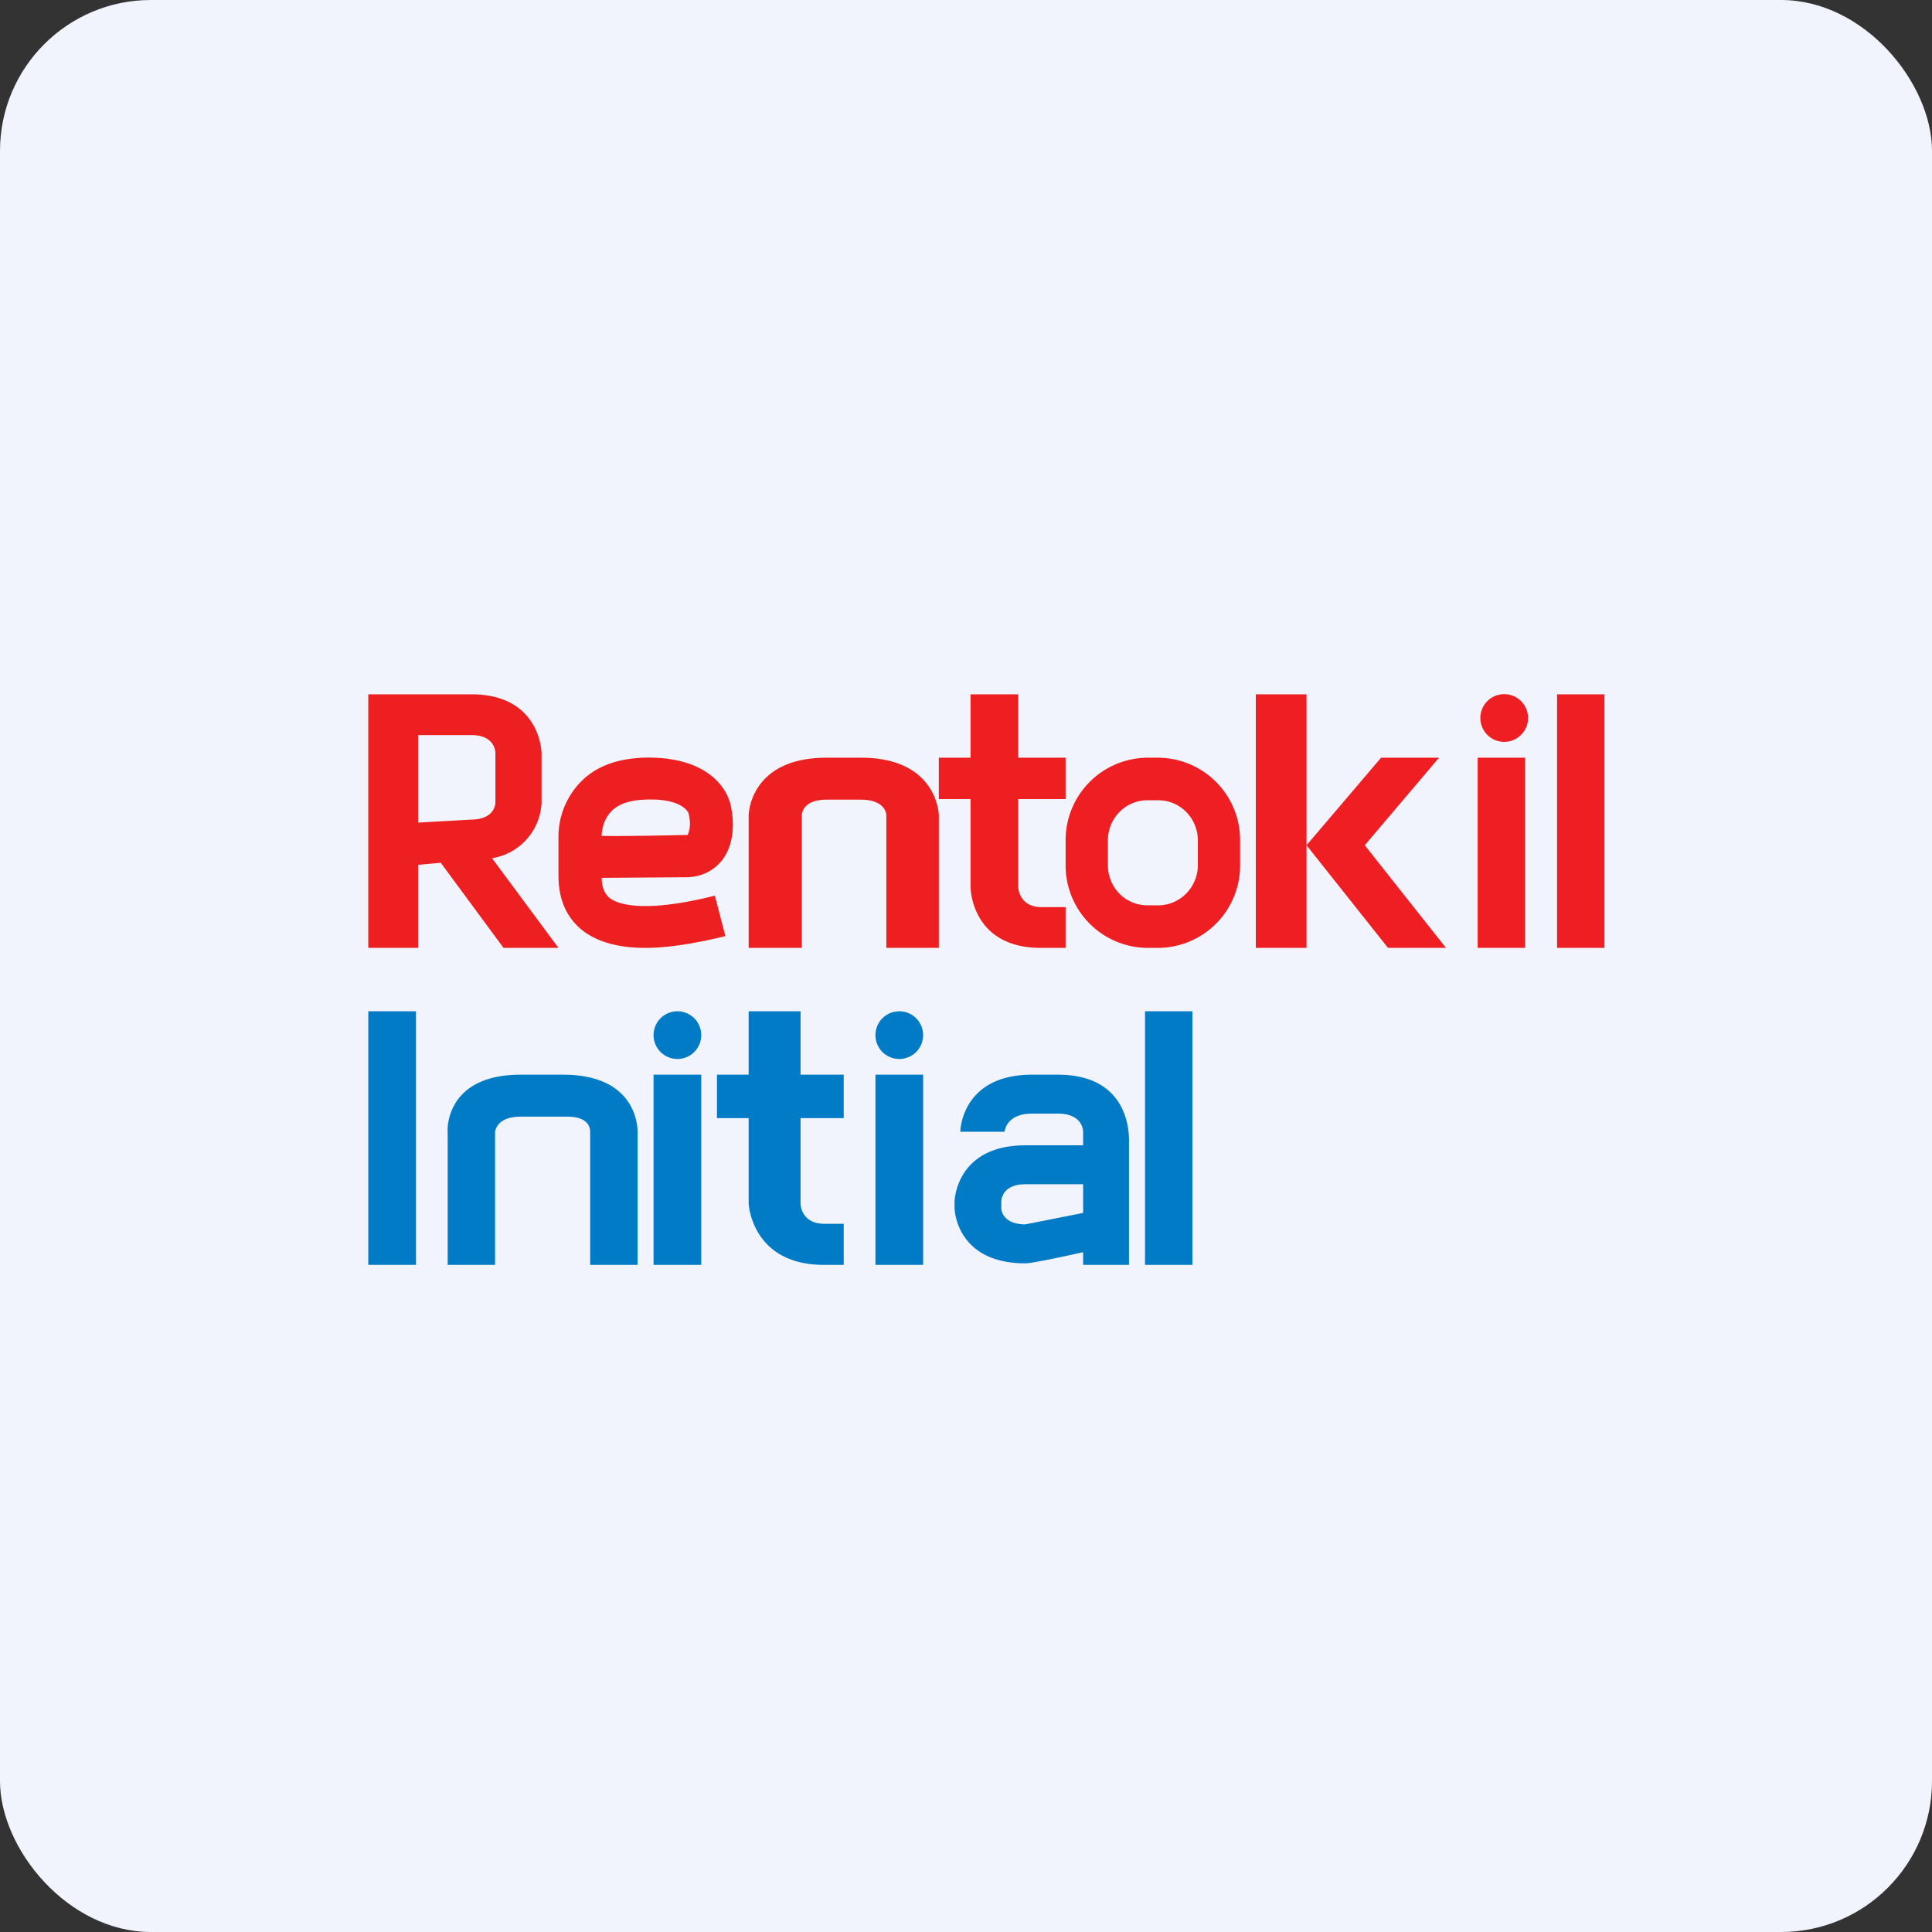
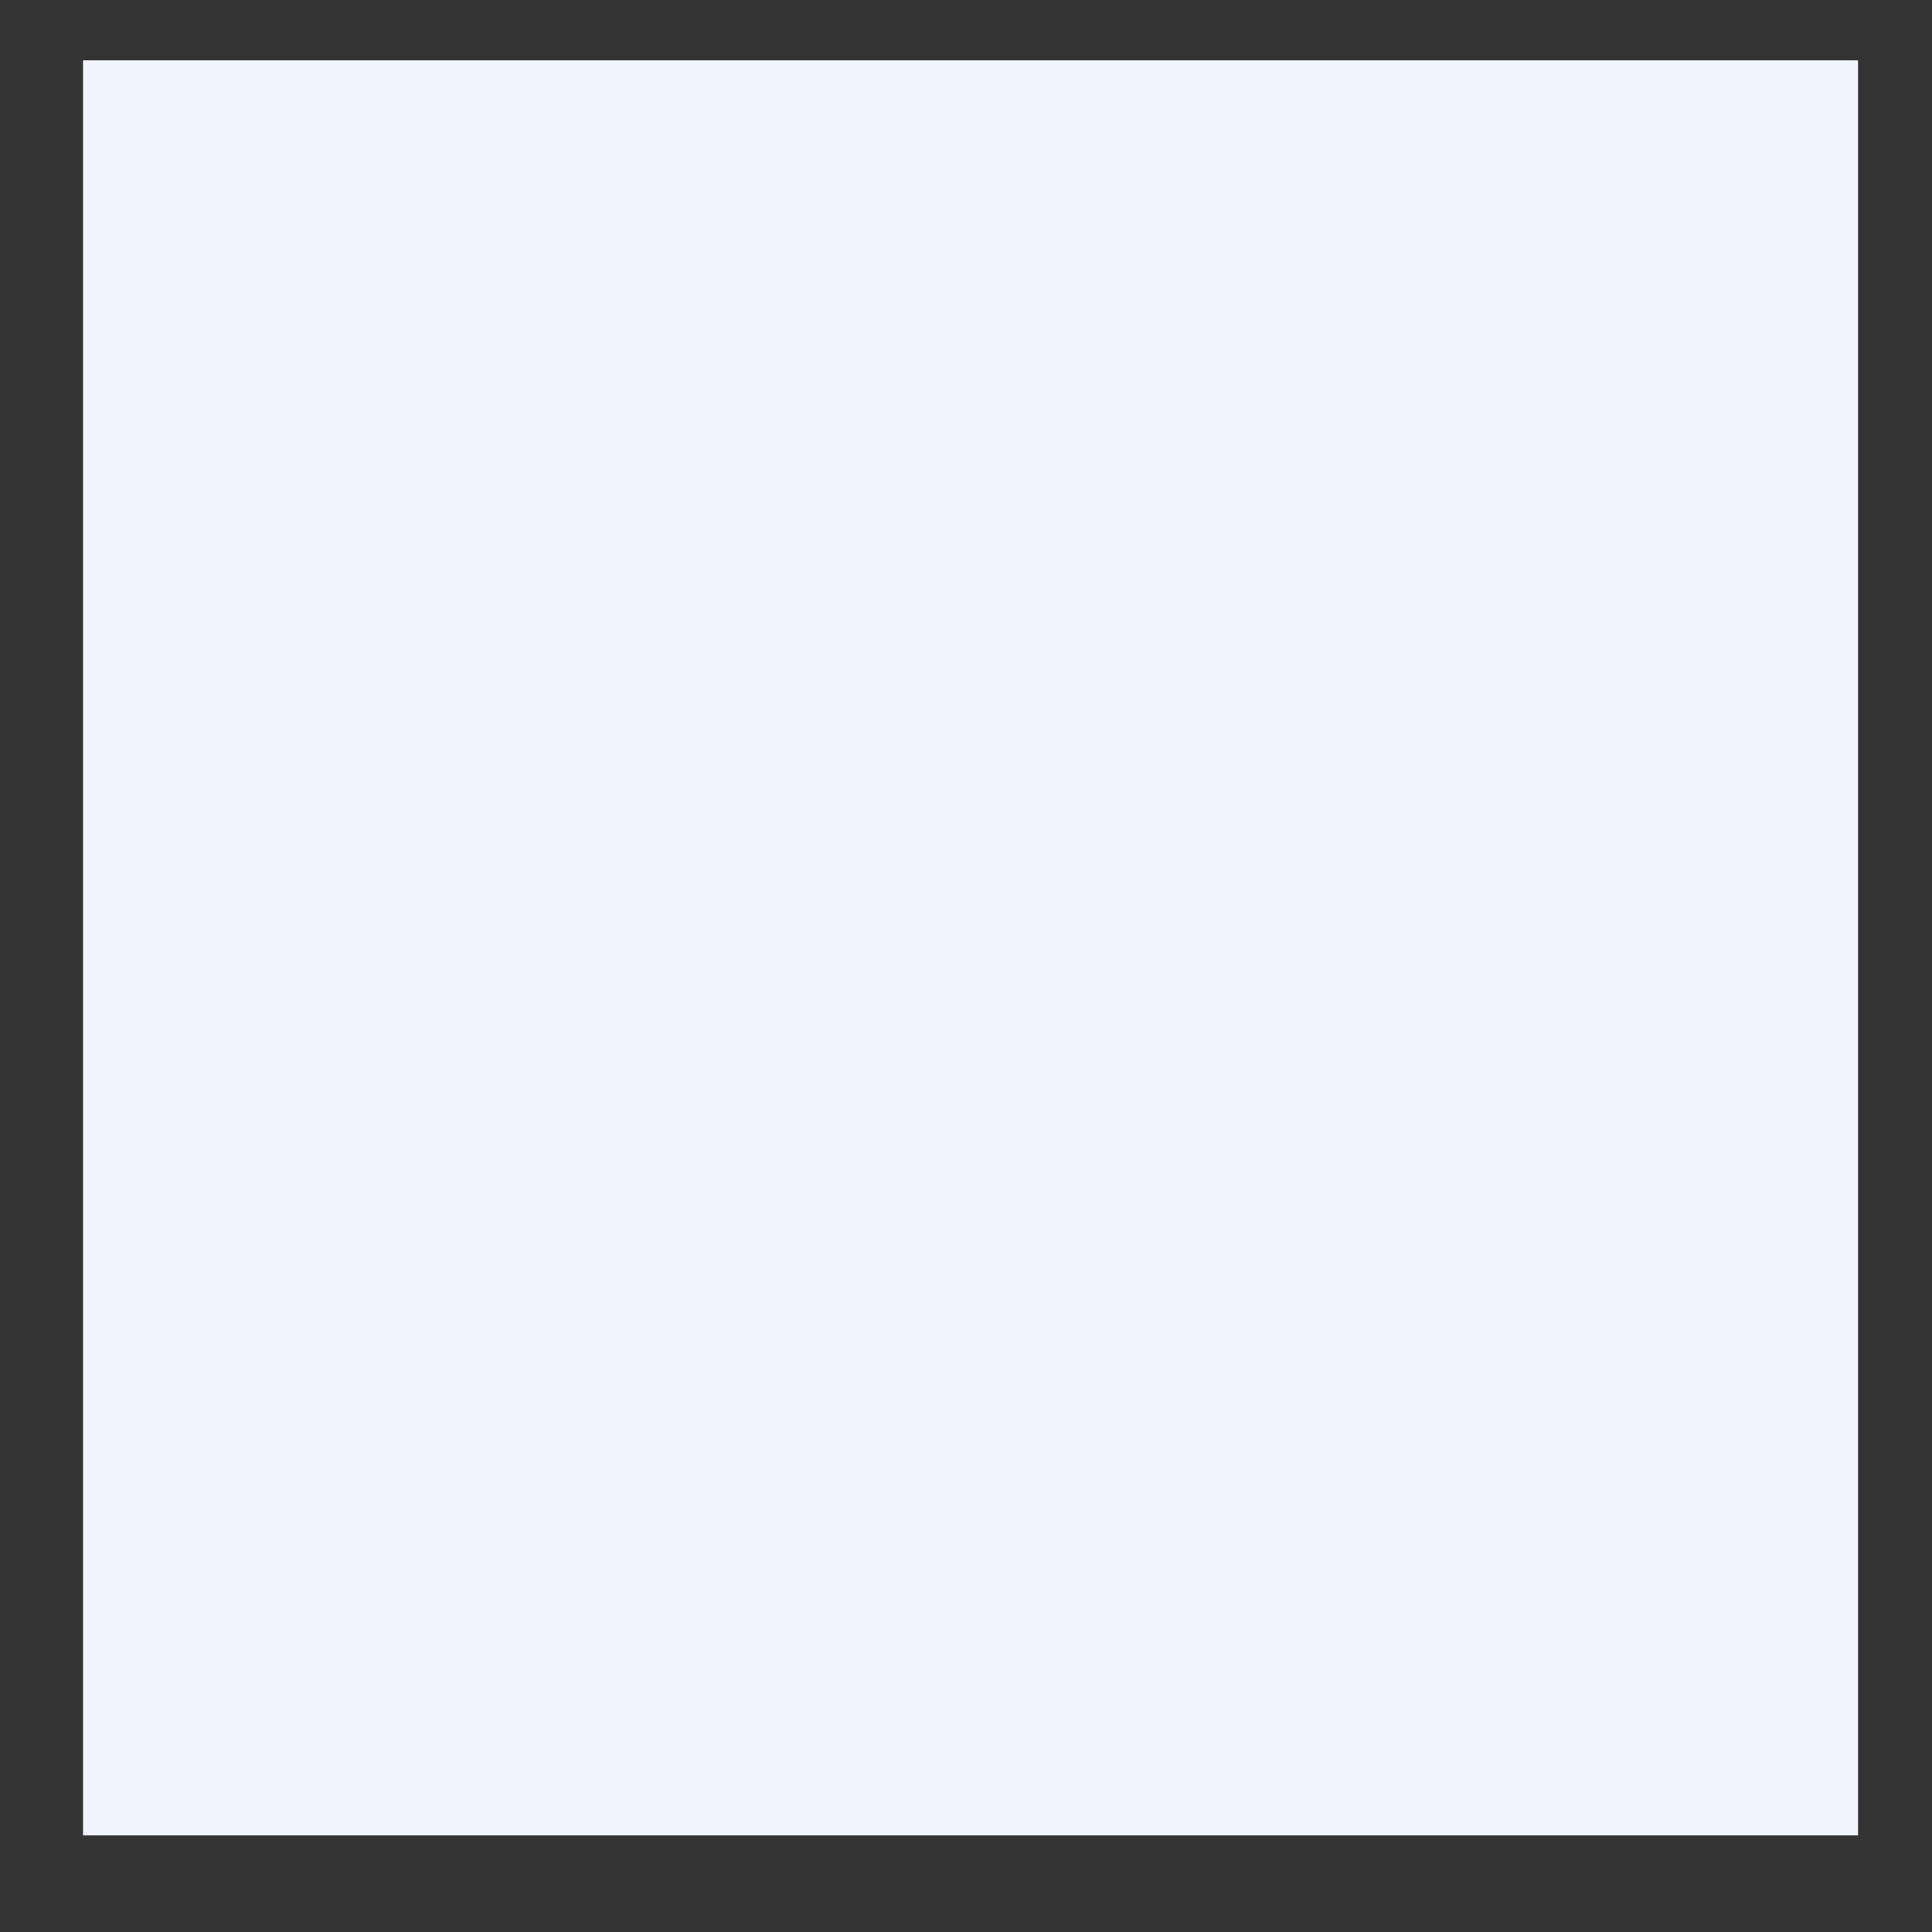
<svg xmlns="http://www.w3.org/2000/svg" width="64" height="64" viewBox="0 0 64 64">
  <rect x="0" y="0" width="64" height="64" fill="#333333" stroke="none" />
-   <rect x="0" y="0" width="64" height="64" rx="5" ry="5" fill="#f1f4fc" />
  <path fill="#f1f4fc" d="M 2.75,2 L 61.55,2 L 61.55,60.80 L 2.75,60.80 L 2.75,2" />
-   <path d="M 49.74,24.57 A 0.79,0.79 0 1,0 49.74,23 A 0.79,0.79 0 0,0 49.74,24.57 M 50.52,31.40 L 50.52,25.10 L 48.95,25.10 L 48.95,31.40 L 50.53,31.40 M 51.58,23 L 51.58,31.40 L 53.15,31.40 L 53.15,23 L 51.58,23 M 47.90,31.40 L 45.21,28 L 47.67,25.10 L 45.75,25.10 L 43.28,28 L 45.98,31.40 L 47.90,31.40 M 41.60,23 L 41.60,31.40 L 43.28,31.40 L 43.28,23 L 41.60,23 M 38.01,29.99 C 37.27,29.99 36.70,29.39 36.70,28.66 L 36.70,27.84 C 36.70,27.11 37.28,26.51 38.01,26.51 L 38.37,26.51 C 39.10,26.51 39.68,27.11 39.68,27.84 L 39.68,28.66 C 39.68,29.39 39.09,29.99 38.37,29.99 L 38.01,29.99 M 41.08,28.66 L 41.08,27.84 A 2.73,2.73 0 0,0 38.37,25.10 L 38.01,25.10 A 2.73,2.73 0 0,0 35.30,27.83 L 35.30,28.66 A 2.73,2.73 0 0,0 38.01,31.40 L 38.37,31.40 A 2.73,2.73 0 0,0 41.08,28.67 L 41.08,28.66" fill="#ee1e22" />
-   <path d="M 31.10,26.47 L 32.15,26.47 L 32.15,29.38 C 32.15,29.41 32.17,31.40 34.48,31.40 L 35.30,31.40 L 35.30,30.05 L 34.51,30.05 C 33.78,30.05 33.73,29.45 33.73,29.38 L 33.73,26.47 L 35.30,26.47 L 35.30,25.10 L 33.73,25.10 L 33.73,23 L 32.15,23 L 32.15,25.10 L 31.10,25.10 L 31.10,26.47 M 24.80,27.01 L 24.80,31.40 L 26.56,31.40 L 26.56,27.01 C 26.56,26.96 26.59,26.49 27.38,26.49 L 28.52,26.49 C 29.30,26.49 29.36,26.94 29.36,26.99 L 29.36,31.40 L 31.10,31.40 L 31.10,27.01 C 31.10,27 31.07,25.10 28.52,25.10 L 27.38,25.10 C 24.83,25.10 24.80,26.99 24.80,27.01 M 22.81,26.96 C 22.81,26.96 22.93,27.32 22.78,27.66 L 22.70,27.66 C 21.44,27.69 20.34,27.70 19.93,27.69 C 19.93,27.62 19.95,27.19 20.24,26.89 C 20.47,26.64 20.84,26.51 21.35,26.49 C 22.38,26.44 22.74,26.76 22.82,26.96 L 22.81,26.96 M 19.19,25.95 A 2.62,2.62 0 0,0 18.50,27.76 L 18.50,28.91 C 18.50,29.27 18.49,30.20 19.32,30.84 C 19.81,31.21 20.50,31.40 21.38,31.40 C 22.11,31.40 23,31.26 24.03,31.01 L 23.68,29.67 C 21.25,30.28 20.43,29.93 20.20,29.75 C 19.99,29.58 19.94,29.34 19.93,29.08 L 22.74,29.06 C 23.35,29.05 23.71,28.75 23.90,28.52 C 24.39,27.92 24.28,27.06 24.23,26.81 C 24.15,26.15 23.46,25.03 21.29,25.10 C 20.39,25.14 19.69,25.41 19.19,25.95 L 19.19,25.95 M 13.85,24.35 L 15.61,24.35 C 16.38,24.35 16.41,24.88 16.41,24.94 L 16.41,26.59 C 16.41,26.64 16.38,27.14 15.62,27.15 L 13.85,27.25 L 13.85,24.37 L 13.85,24.35 M 17.94,26.59 L 17.94,24.95 C 17.94,24.93 17.91,23 15.61,23 L 12.20,23 L 12.20,31.40 L 13.85,31.40 L 13.85,28.65 L 14.60,28.58 L 16.68,31.40 L 18.50,31.40 L 16.30,28.43 A 1.95,1.95 0 0,0 17.94,26.59 L 17.94,26.59" fill="#ee1f21" />
-   <path d="M 37.93,41.90 L 39.50,41.90 L 39.50,33.50 L 37.93,33.50 L 37.93,41.90 M 33.17,40.02 L 33.17,39.81 C 33.17,39.74 33.20,39.23 33.97,39.23 L 35.88,39.23 L 35.88,40.18 L 33.96,40.56 C 33.20,40.55 33.17,40.07 33.17,40.03 L 33.17,40.02 M 37.40,41.90 L 37.40,37.77 C 37.40,37.26 37.23,35.60 35.04,35.60 L 34.19,35.60 C 31.84,35.60 31.81,37.48 31.81,37.49 L 33.28,37.49 C 33.28,37.47 33.33,36.89 34.19,36.89 L 35.04,36.89 C 35.85,36.89 35.88,37.43 35.88,37.49 L 35.88,37.94 L 33.97,37.94 C 31.66,37.94 31.62,39.79 31.62,39.81 L 31.62,40.02 C 31.62,40.04 31.66,41.85 33.97,41.85 C 34.17,41.85 35.22,41.63 35.88,41.48 L 35.88,41.90 L 37.40,41.90 M 26.52,35.60 L 26.52,33.50 L 24.80,33.50 L 24.80,35.60 L 23.75,35.60 L 23.75,37.04 L 24.80,37.04 L 24.80,39.87 C 24.80,39.89 24.91,41.90 27.29,41.90 L 27.95,41.90 L 27.95,40.54 L 27.32,40.54 C 26.56,40.54 26.52,39.94 26.52,39.87 L 26.52,37.04 L 27.95,37.04 L 27.95,35.60 L 26.52,35.60 M 22.44,35.08 A 0.79,0.79 0 1,0 22.44,33.50 A 0.79,0.79 0 0,0 22.44,35.08 M 29.79,35.08 A 0.79,0.79 0 1,0 29.79,33.50 A 0.79,0.79 0 0,0 29.79,35.08 M 23.23,41.90 L 23.23,35.60 L 21.65,35.60 L 21.65,41.90 L 23.23,41.90 M 30.58,41.90 L 30.58,35.60 L 29,35.60 L 29,41.90 L 30.57,41.90 M 19.55,37.51 L 19.55,41.90 L 21.12,41.90 L 21.12,37.51 C 21.12,37.49 21.20,35.60 18.65,35.60 L 17.25,35.60 C 14.71,35.60 14.82,37.49 14.83,37.51 L 14.83,41.90 L 16.40,41.90 L 16.40,37.51 C 16.40,37.46 16.46,36.99 17.25,36.99 L 18.79,36.99 C 19.58,36.99 19.55,37.46 19.55,37.51 M 12.20,41.90 L 13.78,41.90 L 13.78,33.50 L 12.20,33.50 L 12.20,41.90" fill="#027bc7" />
</svg>